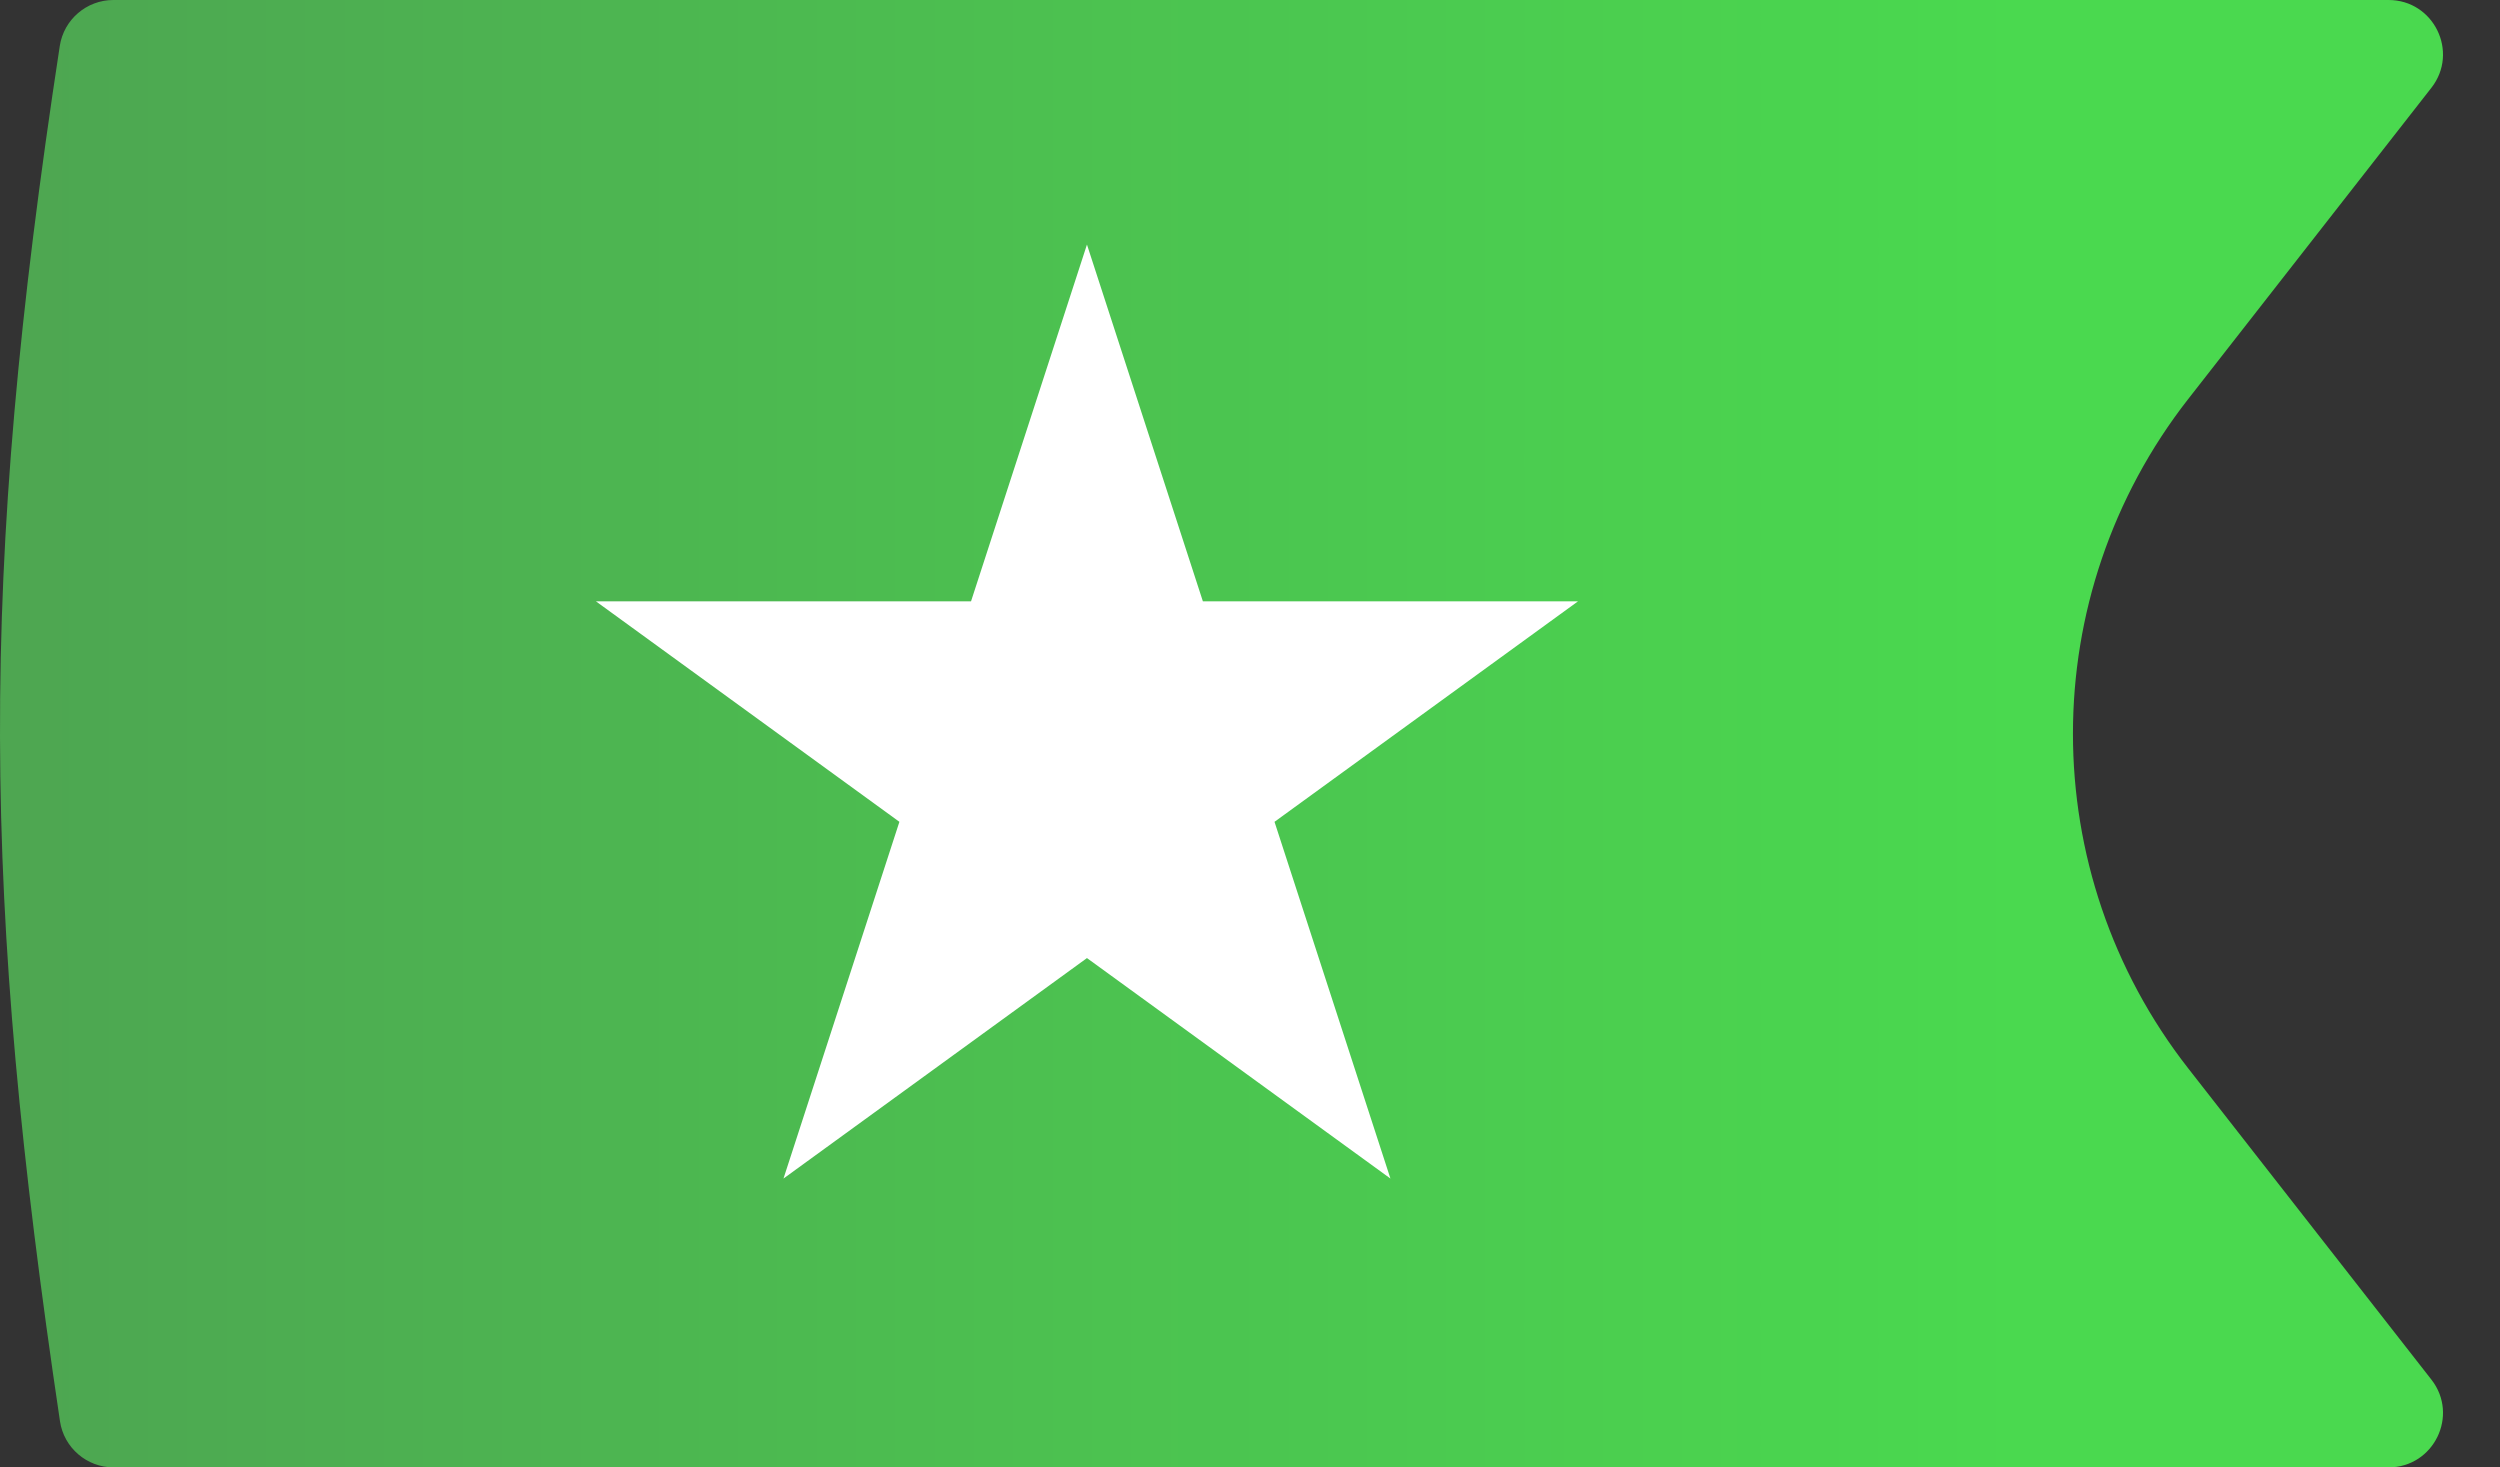
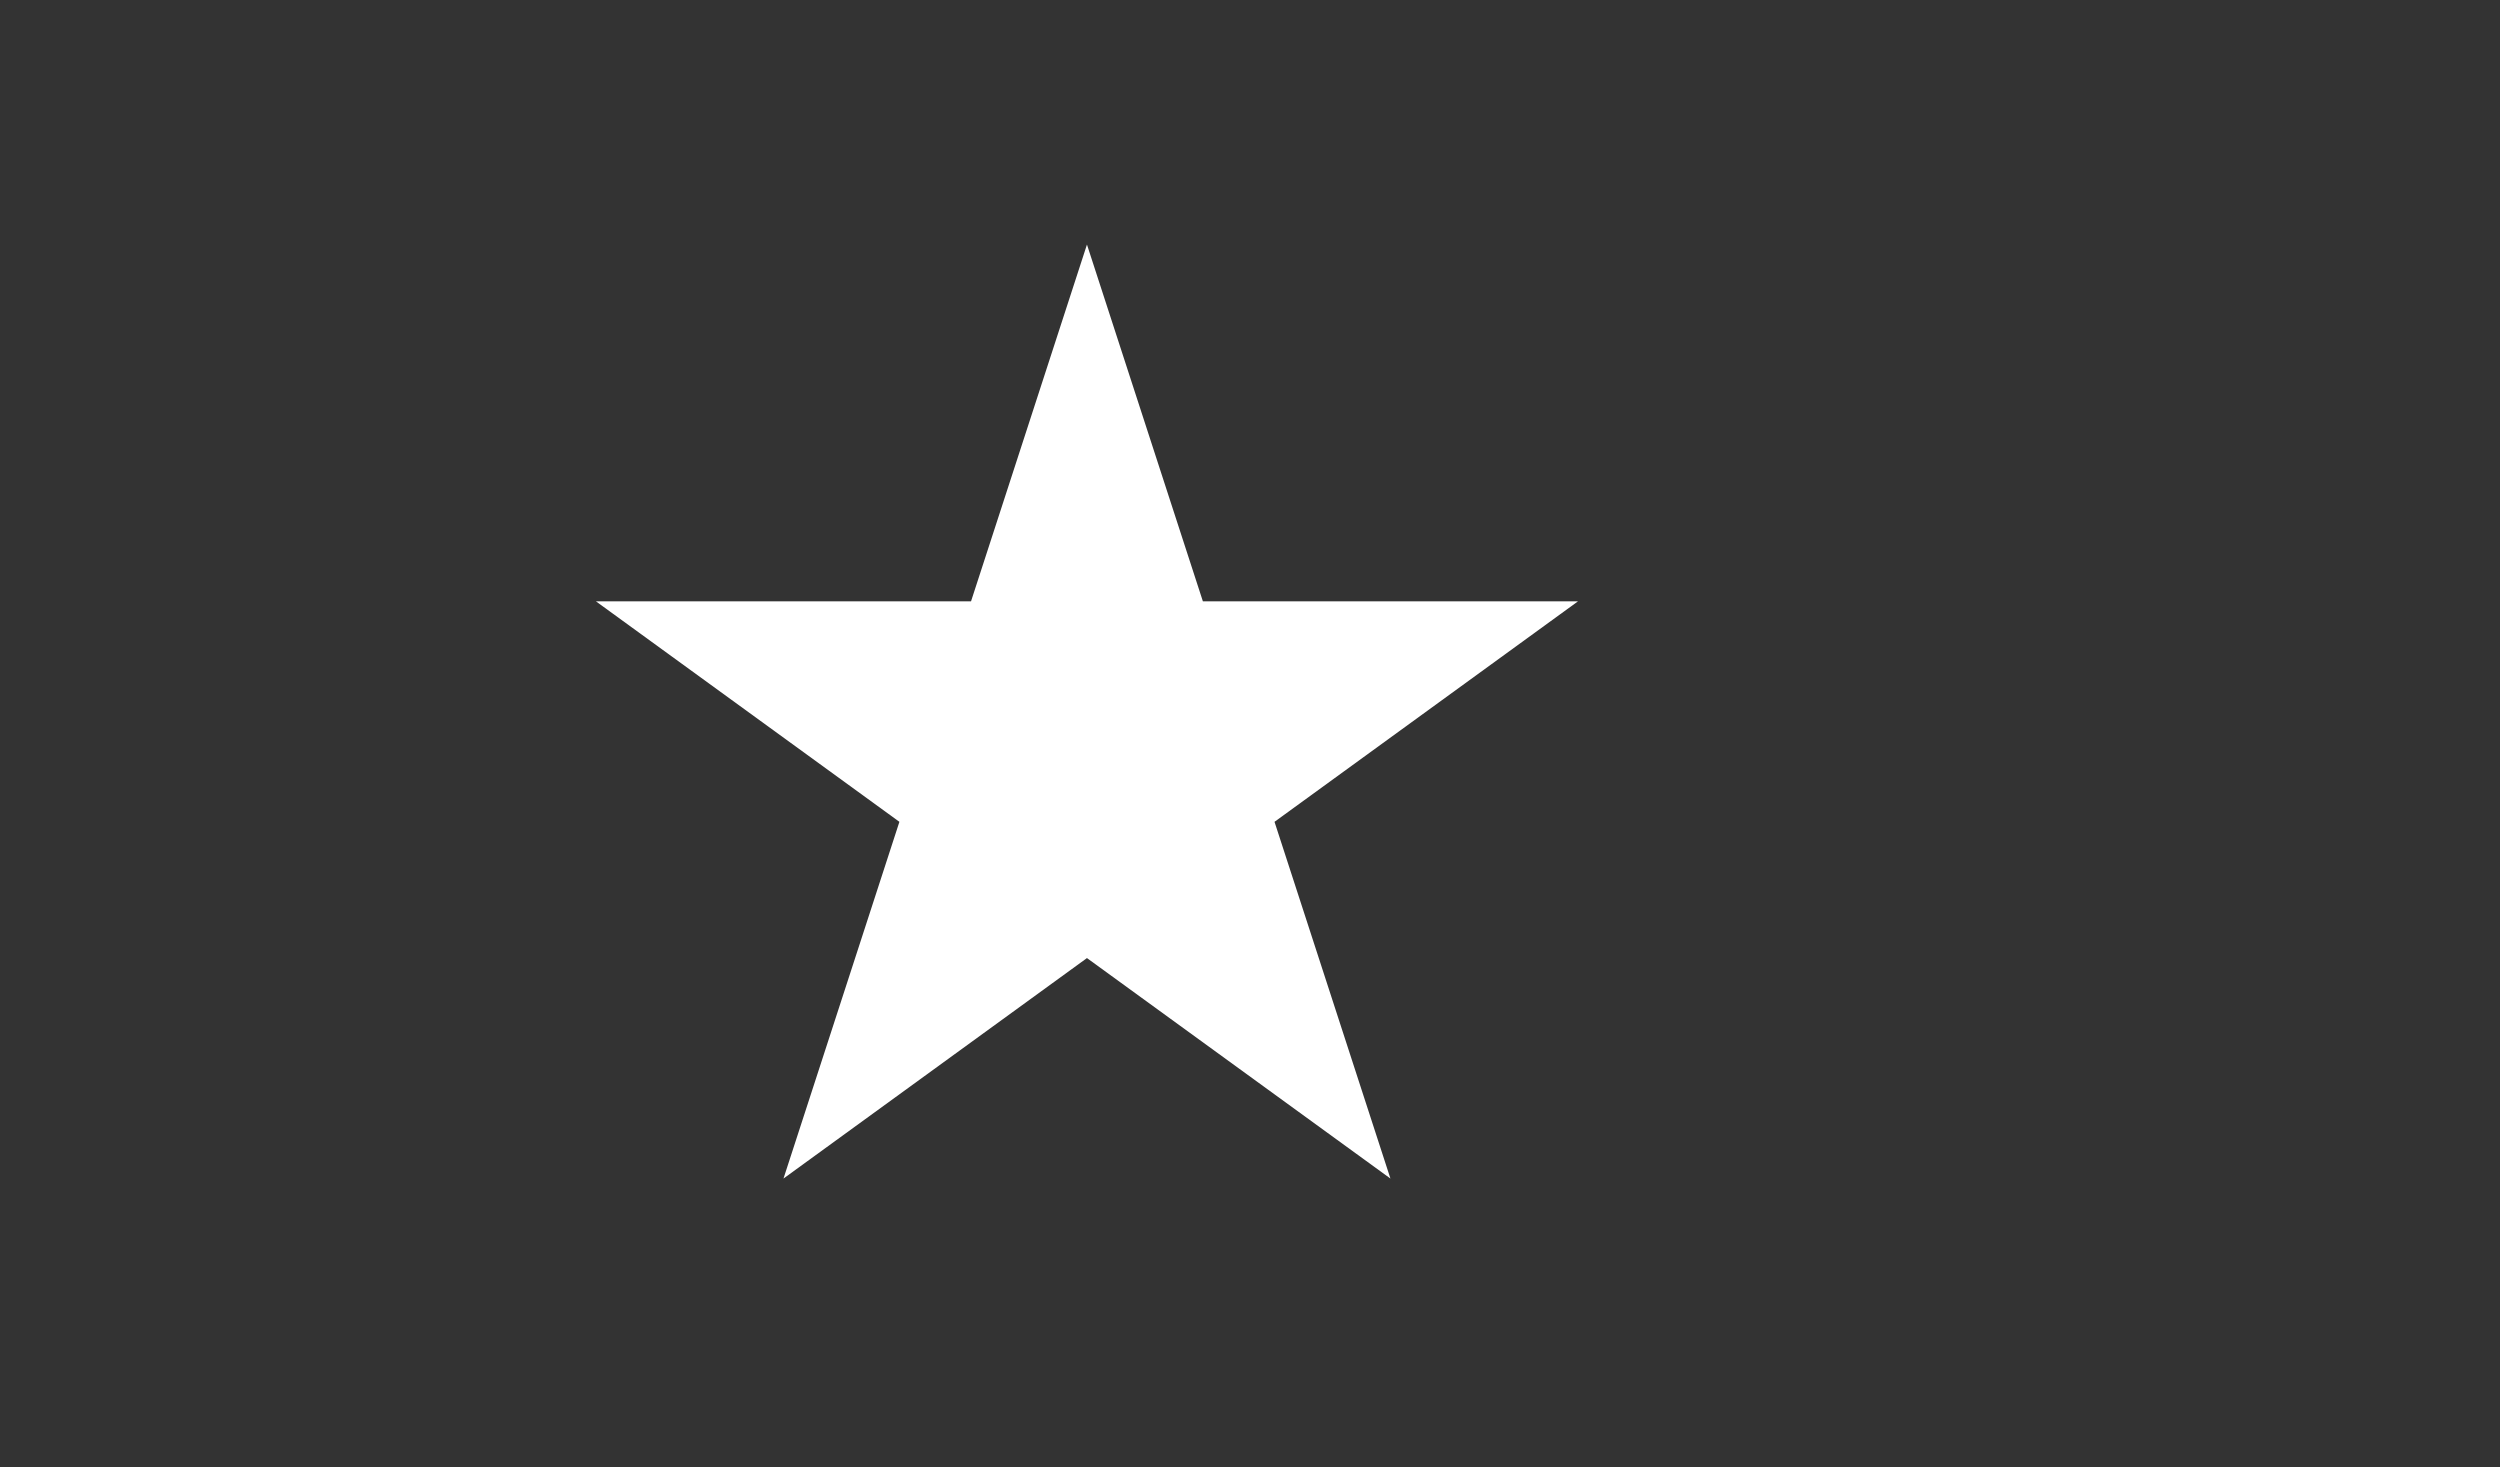
<svg xmlns="http://www.w3.org/2000/svg" width="92" height="54" viewBox="0 0 92 54" fill="none">
  <rect x="0" y="0" width="92" height="54" fill="#333333" stroke="none" />
-   <path d="M4.18 54C3.193 54 2.352 53.277 2.207 52.3C-0.662 33.029 -0.806 21.329 2.2 1.691C2.349 0.719 3.188 0 4.172 0L87.899 0C89.565 0 90.501 1.918 89.475 3.231L80.525 14.686C74.871 21.922 74.871 32.078 80.525 39.314L89.475 50.769C90.501 52.082 89.565 54 87.899 54L4.18 54Z" fill="url(#paint0_linear_254_256)" />
  <path d="M40 9L44.266 22.129H58.07L46.902 30.243L51.168 43.371L40 35.257L28.832 43.371L33.098 30.243L21.93 22.129H35.734L40 9Z" fill="white" />
  <defs>
    <linearGradient id="paint0_linear_254_256" x1="-28.569" y1="27.429" x2="74.195" y2="27.429" gradientUnits="userSpaceOnUse">
      <stop stop-color="#4F9252" />
      <stop offset="1" stop-color="#4AD94F" />
    </linearGradient>
  </defs>
</svg>